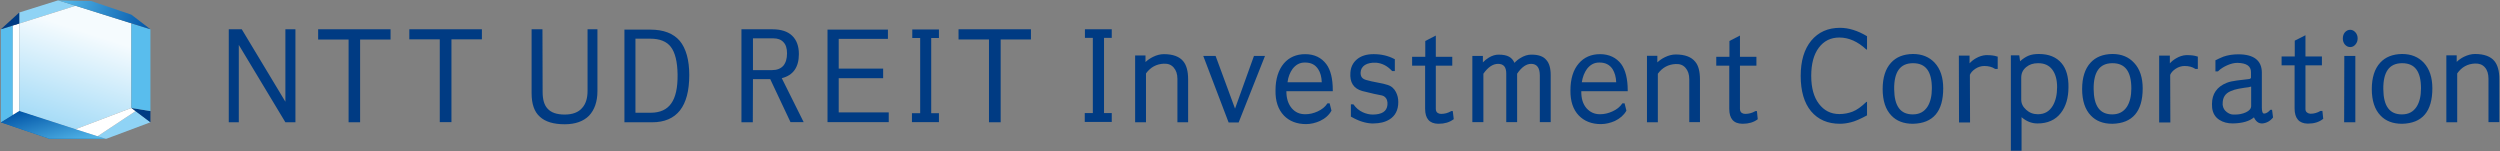
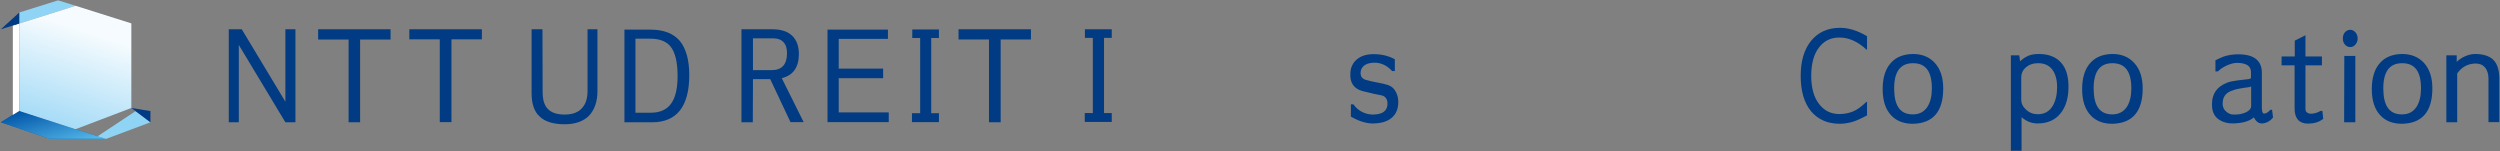
<svg xmlns="http://www.w3.org/2000/svg" version="1.2" viewBox="0 0 1519 92" width="1519" height="92">
  <rect x="0" y="0" width="1519" height="92" fill="#808080" stroke="none" />
  <defs>
    <clipPath clipPathUnits="userSpaceOnUse" id="cp1">
      <path d="m-4152-3616h5866v4167h-5866z" />
    </clipPath>
    <linearGradient id="P" gradientUnits="userSpaceOnUse" />
    <linearGradient id="g1" x2="1" href="#P" gradientTransform="matrix(8.31,29.565,-56.78,15.96,27.776,62.877)">
      <stop stop-color="#0054a7" />
      <stop offset="1" stop-color="#0073bd" />
    </linearGradient>
    <linearGradient id="g2" x2="1" href="#P" gradientTransform="matrix(8.31,29.565,-56.78,15.96,27.776,62.877)">
      <stop stop-color="#0054a7" />
      <stop offset="1" stop-color="#59bded" />
    </linearGradient>
    <linearGradient id="g3" x2="1" href="#P" gradientTransform="matrix(-22.032,68.211,-76.75,-24.79,56.531,6.615)">
      <stop stop-color="#f5fbfe" />
      <stop offset=".19" stop-color="#f5fbfe" />
      <stop offset="1" stop-color="#a7dcf7" />
    </linearGradient>
    <linearGradient id="g4" x2="1" href="#P" gradientTransform="matrix(56.257,17.63,-1.684,5.375,36.049,-2.471)">
      <stop stop-color="#59bded" />
      <stop offset="1" stop-color="#0054a7" />
    </linearGradient>
  </defs>
  <style>.a{fill:url(#g1)}.b{fill:url(#g2)}.c{fill:#59bded}.d{fill:#fff}.e{fill:#8fd3f5}.f{fill:url(#g3)}.g{fill:#003b83}.h{fill:url(#g4)}</style>
  <g clip-path="url(#cp1)">
    <path class="a" d="m0.5 74.3l29.5 10h34l-4.7-1.5-13.4-4.3-34.2-11.1z" />
    <path class="b" d="m0.5 74.3l29.5 10h34l-4.7-1.5-13.4-4.3-34.2-11.1z" />
-     <path class="c" d="m0.5 17.8v56.5l7.3-4.5v-54.3z" />
    <path class="d" d="m7.8 15.5v54.3l3.9-2.4v-53.1z" />
    <path class="e" d="m11.7 7.6v6.7l34.2-10.8-10.6-3.3z" />
    <path class="f" d="m11.7 14.3v53.1l34.2 11.1 33.9-12.9v-51.4l-33.9-10.7z" />
    <path class="g" d="m0.5 17.8l7.3-2.3 3.9-1.2v-6.7z" />
    <path class="e" d="m59.3 82.8l4.7 1.5h0.7l26.7-10-9-6.8z" />
-     <path class="d" d="m45.9 78.5l13.4 4.3 23.1-15.3-2.6-1.9z" />
    <path class="g" d="m91.4 67.5l-11.6-1.9 11.6 8.7z" />
-     <path class="c" d="m91.4 17.8l-11.6-3.6v51.4l11.6 1.9z" />
-     <path class="h" d="m45.9 3.5l45.5 14.3-11.6-8.9-24.5-8.3-20-0.4z" />
    <path fill-rule="evenodd" class="g" d="m357 17.8h6v37.6c0 6.4-1.8 11.4-5.1 14.9-3.4 3.4-8.3 5.2-14.8 5.2-6.7 0-11.8-1.5-15.1-4.6-3.4-3-5-7.8-5-14.3v-38.8h6.6l0.1 38.1c0 4.6 1 8 3 10.1 2.1 2.4 5.6 3.6 10.4 3.6 4.7 0 8.3-1.3 10.6-4 2.2-2.4 3.3-5.9 3.3-10.4zm61.8 27.8c0 19.1-7.6 28.7-22.6 28.7h-16.8v-56.3h15.8c8 0 13.9 2.3 17.8 6.8 3.8 4.6 5.8 11.6 5.8 20.8zm-32.7 22.9h9.3c5.6 0 9.8-1.9 12.4-5.6 2.7-3.7 4-9.6 3.9-17.6-0.1-7.8-1.5-13.4-4.1-16.8-2.5-3.3-6.7-5-12.5-5h-9zm-212.7-50.7h6.1v56.5h-6.1l-28.3-47v47h-6.1v-56.5h7.9l26.5 44zm75.3 0h44.1v6.1h-18.5v50.3h-7.1v-50.3h-18.5zm-55.4 0h44v6.2h-18.5v50.3h-7v-50.3h-18.5zm654.9 38.2q1.4 2.7 1.4 6c0 4.8-1.8 8.4-5.4 10.6-2.6 1.6-5.9 2.4-9.7 2.4q-0.5 0-1.1 0c-3.9-0.2-8-1.5-12.3-4l-0.3-0.1v-7.5h1.5l0.2 0.2q2.1 3 5.5 4.6c2 0.9 4 1.4 6 1.4 5.6 0 8.6-1.9 9-5.8q0.2-1.6-0.3-3.1c-0.6-1.4-1.5-2.3-3-2.7-2.5-0.4-6.4-1.3-12-2.7-5.3-1.5-7.7-5.3-7.2-11.2 0.2-3.2 1.5-5.9 3.8-7.9 2.5-2.2 6-3.3 10.3-3.3 4.7 0 8.9 1 12.5 2.9l0.4 0.2v7.2h-1.6l-0.2-0.2c-2.8-3-6-4.6-9.6-4.9q-4.2-0.2-6.8 1.4c-1.6 1.1-2.5 2.5-2.6 4.5-0.1 2.5 0.9 3.9 3.4 4.6 2 0.6 4.4 1.1 7.1 1.6q3.5 0.6 5.9 1.4c2.3 0.7 4 2.2 5.1 4.4z" />
-     <path fill-rule="evenodd" class="g" d="m809.8 55.4h-28.2c0 4.4 1.1 7.8 3.3 10.4 2.1 2.4 4.7 3.6 8.1 3.6h0.2q3.7 0 7.4-1.7c2.6-1.2 4.6-2.8 5.8-4.7l0.2-0.2h1.3l1.1 4.4-0.1 0.2c-1.4 2.5-3.7 4.6-6.9 6.1-2.7 1.2-5.6 1.9-8.4 1.9-5.7 0-10.2-1.8-13.5-5.2q-5.3-5.6-5.1-15.3c0-7 1.8-12.5 5.1-16.4 3.2-3.7 7.6-5.6 12.9-5.6 5.6 0 9.9 2.1 12.9 6.1 2.6 3.5 3.9 8.8 3.9 15.8zm-24.4-13.6c-1.6 2.2-2.7 4.9-3.1 8.2h20.8c-0.1-3.2-0.8-5.9-2.2-8-1.8-2.7-4.3-4-7.9-4h-0.3c-3 0-5.3 1.3-7.3 3.8zm97.3 25.7l0.6 4.9-0.3 0.2c-2.3 1.7-5.3 2.6-8.9 2.6h-0.3c-5.2-0.1-7.9-3.1-7.9-9.1v-26.2h-7.9v-5.4h8v-9.6l6.4-3.3v12.9h10v5.4h-10v26.3q0 1.6 1.1 2.4 0.9 0.6 2.1 0.6c2.1 0 4.1-0.5 6-1.6l0.1-0.1zm56.8-31.1c1.8 1.9 2.7 5 2.7 9.2v28.6h-6.6v-28.2c0-4.9-1.8-7.2-5.3-7.2-2.9 0-5.8 2-8.5 6v29.4h-6.6v-29.5c0-4-1.6-5.9-5-5.9-3.1 0-6.1 2-8.9 6v29.4h-6.7v-40.2h6.4v3.9q1.5-1.6 3.6-2.9 3-1.8 5.9-1.8c2.8 0 4.9 0.4 6.5 1.3q2.1 1.2 3.2 3.7 1.5-1.7 3.7-3c2.1-1.3 4.3-2 6.4-2h0.3c4.1 0 7.1 1 8.9 3.2zm49.5 19h-28.2c-0.1 4.4 1 7.9 3.2 10.4 2.2 2.4 4.8 3.6 8.1 3.6h0.2c2.5 0 5-0.6 7.4-1.7 2.7-1.2 4.6-2.8 5.9-4.7l0.1-0.2h1.4l1.1 4.4-0.1 0.2c-1.4 2.5-3.8 4.6-6.9 6.1-2.8 1.2-5.6 1.9-8.5 1.9-5.6 0-10.1-1.8-13.4-5.2-3.5-3.6-5.2-8.8-5.1-15.3 0-7 1.7-12.5 5.1-16.4 3.2-3.7 7.5-5.6 12.9-5.6 5.5 0 9.9 2.1 12.9 6.1 2.5 3.5 3.9 8.8 3.9 15.8zm-24.7-13.6c-1.6 2.2-2.7 4.9-3.2 8.2h20.9c-0.1-3.2-0.9-5.9-2.2-8-1.8-2.7-4.4-4-7.9-4h-0.3c-3 0-5.3 1.3-7.3 3.8zm65.7-4.3c2 2.3 2.9 6 2.9 10.8v25.9h-6.5v-26.1c0-2.9-0.8-5.2-2.3-6.9-1.5-1.7-3.4-2.4-5.9-2.3-4.5 0.2-8.1 2.1-10.9 5.9v29.5h-6.6v-40.4h6.3v4q1.9-1.8 4.5-3.1c2.2-1.1 4.5-1.7 6.7-1.7 5.5 0 9.5 1.5 11.8 4.4zm38 34.9l-0.2 0.2c-2.3 1.7-5.3 2.6-8.9 2.6h-0.3c-5.3-0.1-7.9-3.1-7.9-9.1v-26.2h-7.9v-5.4h8v-9.6l6.4-3.3v12.9h10v5.4h-10v26.3q0 1.6 1.1 2.4 0.9 0.6 2.1 0.6c2.1 0 4.1-0.5 6-1.6l0.2-0.1h0.9zm-306.1-38.4h6.7l-16 40.4h-6.1l-15.4-40.4h7.5l11.8 32zm-42.9 3.3c1.9 2.3 2.9 6 2.9 10.8v26.2h-6.5v-26.4c0-2.9-0.8-5.2-2.3-6.9-1.5-1.7-3.4-2.4-6-2.3-4.4 0.2-8 2.1-10.8 5.9v29.7h-6.6v-40.6h6.3v4q1.9-1.8 4.5-3.1 3.4-1.7 6.7-1.7c5.5 0 9.5 1.5 11.8 4.4zm616-3l0.4 0.1v7.5h-1.5l-0.1-0.1q-2.6-1.7-6.4-1.7-2.9 0-5.5 1.7-2.5 1.7-3.3 3.7l0.1 28.9h-6.8v-40.6h6.5v4.7q1.5-1.7 3.7-3c2-1.2 4.1-1.9 6.2-2h0.7q3.7 0 6 0.8zm-121.7 0l0.5 0.1v7.5h-1.5l-0.2-0.1q-2.6-1.7-6.4-1.7-2.9 0-5.5 1.7-2.5 1.7-3.3 3.7l0.1 28.9h-6.7l-0.1-40.6h6.5v4.7q1.5-1.7 3.7-3 3.1-1.8 6.2-2h0.7q3.7 0 6 0.8z" />
    <path fill-rule="evenodd" class="g" d="m1296.7 38.2c3.5 3.7 5.2 9 5.2 15.5 0 14-6.2 21.2-18.3 21.5h-0.3c-5.4 0-9.8-1.7-12.9-5-3.5-3.6-5.3-9-5.3-16.1 0-6.9 1.7-12.3 5.1-16 3.2-3.5 7.6-5.2 13.2-5.3h0.2c5.4 0 9.8 1.8 13.1 5.4zm-13.3 31.3c4 0 6.9-1.6 8.9-4.6q2.7-4.2 2.7-11.2c0-10.3-3.8-15.3-11.4-15.3h-0.3c-7.6 0.1-11.3 5.3-11.2 15.7 0.1 10.4 3.8 15.4 11.3 15.4zm141-35.5h6.7v40.3h-6.8zm-196.1 57.6h-6.5v-58h5.1l0.5 3.6q2.6-2.3 5-3.3c1.8-0.8 4-1.1 6.4-1.1 6.1 0 10.7 1.9 13.8 5.6 2.9 3.4 4.3 8.4 4.2 14.6 0 6.5-1.6 11.7-4.6 15.6-3.3 4.3-8.1 6.4-14.1 6.4h-0.2c-3.5 0-6.7-1.3-9.6-3.8zm19-27.4c1.7-2.9 2.6-6.7 2.6-11.3 0-4.5-1-8.1-3-10.7-2-2.6-4.8-3.8-8.5-3.8h-0.2q-4.2 0-7 2.3c-2.1 1.7-3.1 3.8-3.1 6.5v13.3c0 2.4 1 4.4 3 6.2 2 1.8 4.3 2.7 7.1 2.7 4.1 0 7-1.7 9.1-5.2zm230.6-10.5c0 14-6.1 21.2-18.3 21.5h-0.2c-5.5 0-9.9-1.7-13-5-3.5-3.6-5.3-9-5.3-16.1 0-6.9 1.7-12.3 5.1-16 3.2-3.5 7.6-5.2 13.2-5.3h0.2c5.4 0 9.8 1.8 13.1 5.3 3.5 3.8 5.2 9 5.2 15.6zm-18.5 15.8c4.1 0 6.9-1.6 8.9-4.6q2.7-4.2 2.7-11.2c0-10.3-3.7-15.3-11.4-15.3h-0.3c-7.6 0.1-11.3 5.3-11.2 15.7 0.1 10.4 3.8 15.4 11.3 15.4zm-278.7-15.8c0 14-6.1 21.2-18.3 21.5h-0.2c-5.5 0-9.9-1.7-13-5-3.5-3.6-5.3-9-5.3-16.1 0-6.9 1.7-12.3 5.1-16 3.2-3.5 7.6-5.2 13.2-5.3h0.2c5.4 0 9.8 1.8 13.1 5.3 3.5 3.8 5.2 9 5.2 15.6zm-18.5 15.8c4.1 0 6.9-1.6 8.9-4.6q2.7-4.2 2.7-11.2c0-10.3-3.7-15.3-11.4-15.3h-0.3c-7.6 0.1-11.3 5.3-11.2 15.7 0.1 10.4 3.8 15.4 11.3 15.4zm248.9-2.1l0.5 4.8-0.3 0.2c-2.3 1.8-5.3 2.7-8.9 2.7h-0.3c-5.2-0.1-7.9-3.2-7.9-9.2v-26.2h-7.9v-5.4h8v-9.6l6.5-3.3v12.9h10v5.4h-10v26.3q-0.1 1.6 1 2.4 1 0.7 2.1 0.7 3.2 0 6-1.7zm104.6-30.2c1.9 2.4 2.9 6 2.9 10.8v26.2h-6.6v-26.4c0-2.9-0.7-5.2-2.2-6.9-1.5-1.7-3.5-2.4-6-2.3-4.5 0.2-8 2.1-10.8 6v29.7h-6.6v-40.7h6.3v4q1.8-1.8 4.4-3.1c2.3-1.1 4.5-1.7 6.7-1.7 5.6 0 9.6 1.5 11.9 4.4z" />
    <path fill-rule="evenodd" class="g" d="m1380.5 66.7l0.6 4.6-0.1 0.2c-1.7 2.1-3.9 3.3-6.4 3.5h-0.3q-3.1 0-4.8-3.7c-2.8 2.4-7.1 3.6-12.9 3.7-3.1 0-5.8-0.7-8-2.1-2.6-1.6-4.1-4.1-4.5-7.3q-0.1-1.2-0.1-2.4 0-9.3 9-12.9 2.3-0.9 6.2-1.4 2.2-0.2 6.7-0.8c1.1 0 1.6-0.4 1.8-0.8v-3.5c0-3.6-2.7-5.5-8.2-5.6h-0.2c-1.8 0-3.8 0.5-5.9 1.4-2.3 1-4.2 2.2-5.7 3.7l-0.2 0.1h-1.4v-6.8l0.3-0.1c0.8-0.5 2.3-1.1 4.6-2.1q4.1-1.4 9-1.4c9.5 0 14.3 3.8 14.3 11.2v21.3c0 1.7 0.3 3.7 1.5 3.5q1.7-0.1 3.5-2.1l0.2-0.2zm-29.9-2.4q0.4 2.3 2.4 3.8 1.8 1.4 3.8 1.5 0.6 0 1.3 0 3.5 0 6.4-1.3 3.3-1.5 3.3-3.9v-11.8q-0.6 0.2-1.6 0.4-2 0.2-5.9 0.9-2.8 0.5-5 1.5c-3.3 1.4-4.8 3.9-4.8 7.4q-0.1 0.8 0.1 1.5zm-232.7 10.9q-11.1 0-17.5-7.6-6.3-7.6-6.3-21.5 0-13.6 6.4-21.4 6.5-7.8 17.5-7.8 7.9 0 16.4 5.1v8.1h-0.4q-7.8-7.3-16.4-7.3-7.9 0-12.5 6.2-4.6 6.1-4.6 17.1 0 10.9 4.7 17 4.7 6.2 12.4 6.2 4.2 0 8.1-1.5 3.8-1.5 8.3-5.9h0.4v8.2q-6.3 3.4-9.8 4.2-3.5 0.9-6.7 0.9zm313.3-55.5q1.3 1.5 1.3 3.6 0 2.2-1.3 3.7-1.3 1.6-3.2 1.6-1.9 0-3.3-1.6-1.2-1.5-1.2-3.6 0-2.2 1.2-3.7 1.4-1.6 3.3-1.6 1.8 0 3.2 1.6zm-772-1.9h16.3v5.2h-4.7v45.7h4.7v5.4h-16.4v-5.4h4.9v-45.7h-4.8zm-76.8 0h44v6.2h-18.4v50.3h-7.1v-50.3h-18.5zm-72.8 50.5h30.4v5.9h-37.2v-56.2h36.7v5.6h-29.9v18.1h27v5.8h-27zm-34.6-20.8l13.3 26.7h-8l-12.3-26.1h-10.5l-0.1 26.2h-6.9v-56.5h18.9c5.2 0 9.2 1.3 11.9 3.9 2.7 2.6 4.1 6.3 4.1 11.1 0 8.1-3.5 13-10.4 14.7zm1-21.9c-1.5-1.6-3.5-2.3-6.1-2.3h-12.4v19.3h11.6q4.4 0 6.8-2.6 2.3-2.7 2.3-7.6c0-3-0.7-5.3-2.2-6.8zm78.3-7.7h16.2v5.2h-4.7v45.7h4.7v5.4h-16.4v-5.4h5v-45.7h-4.8z" />
  </g>
</svg>